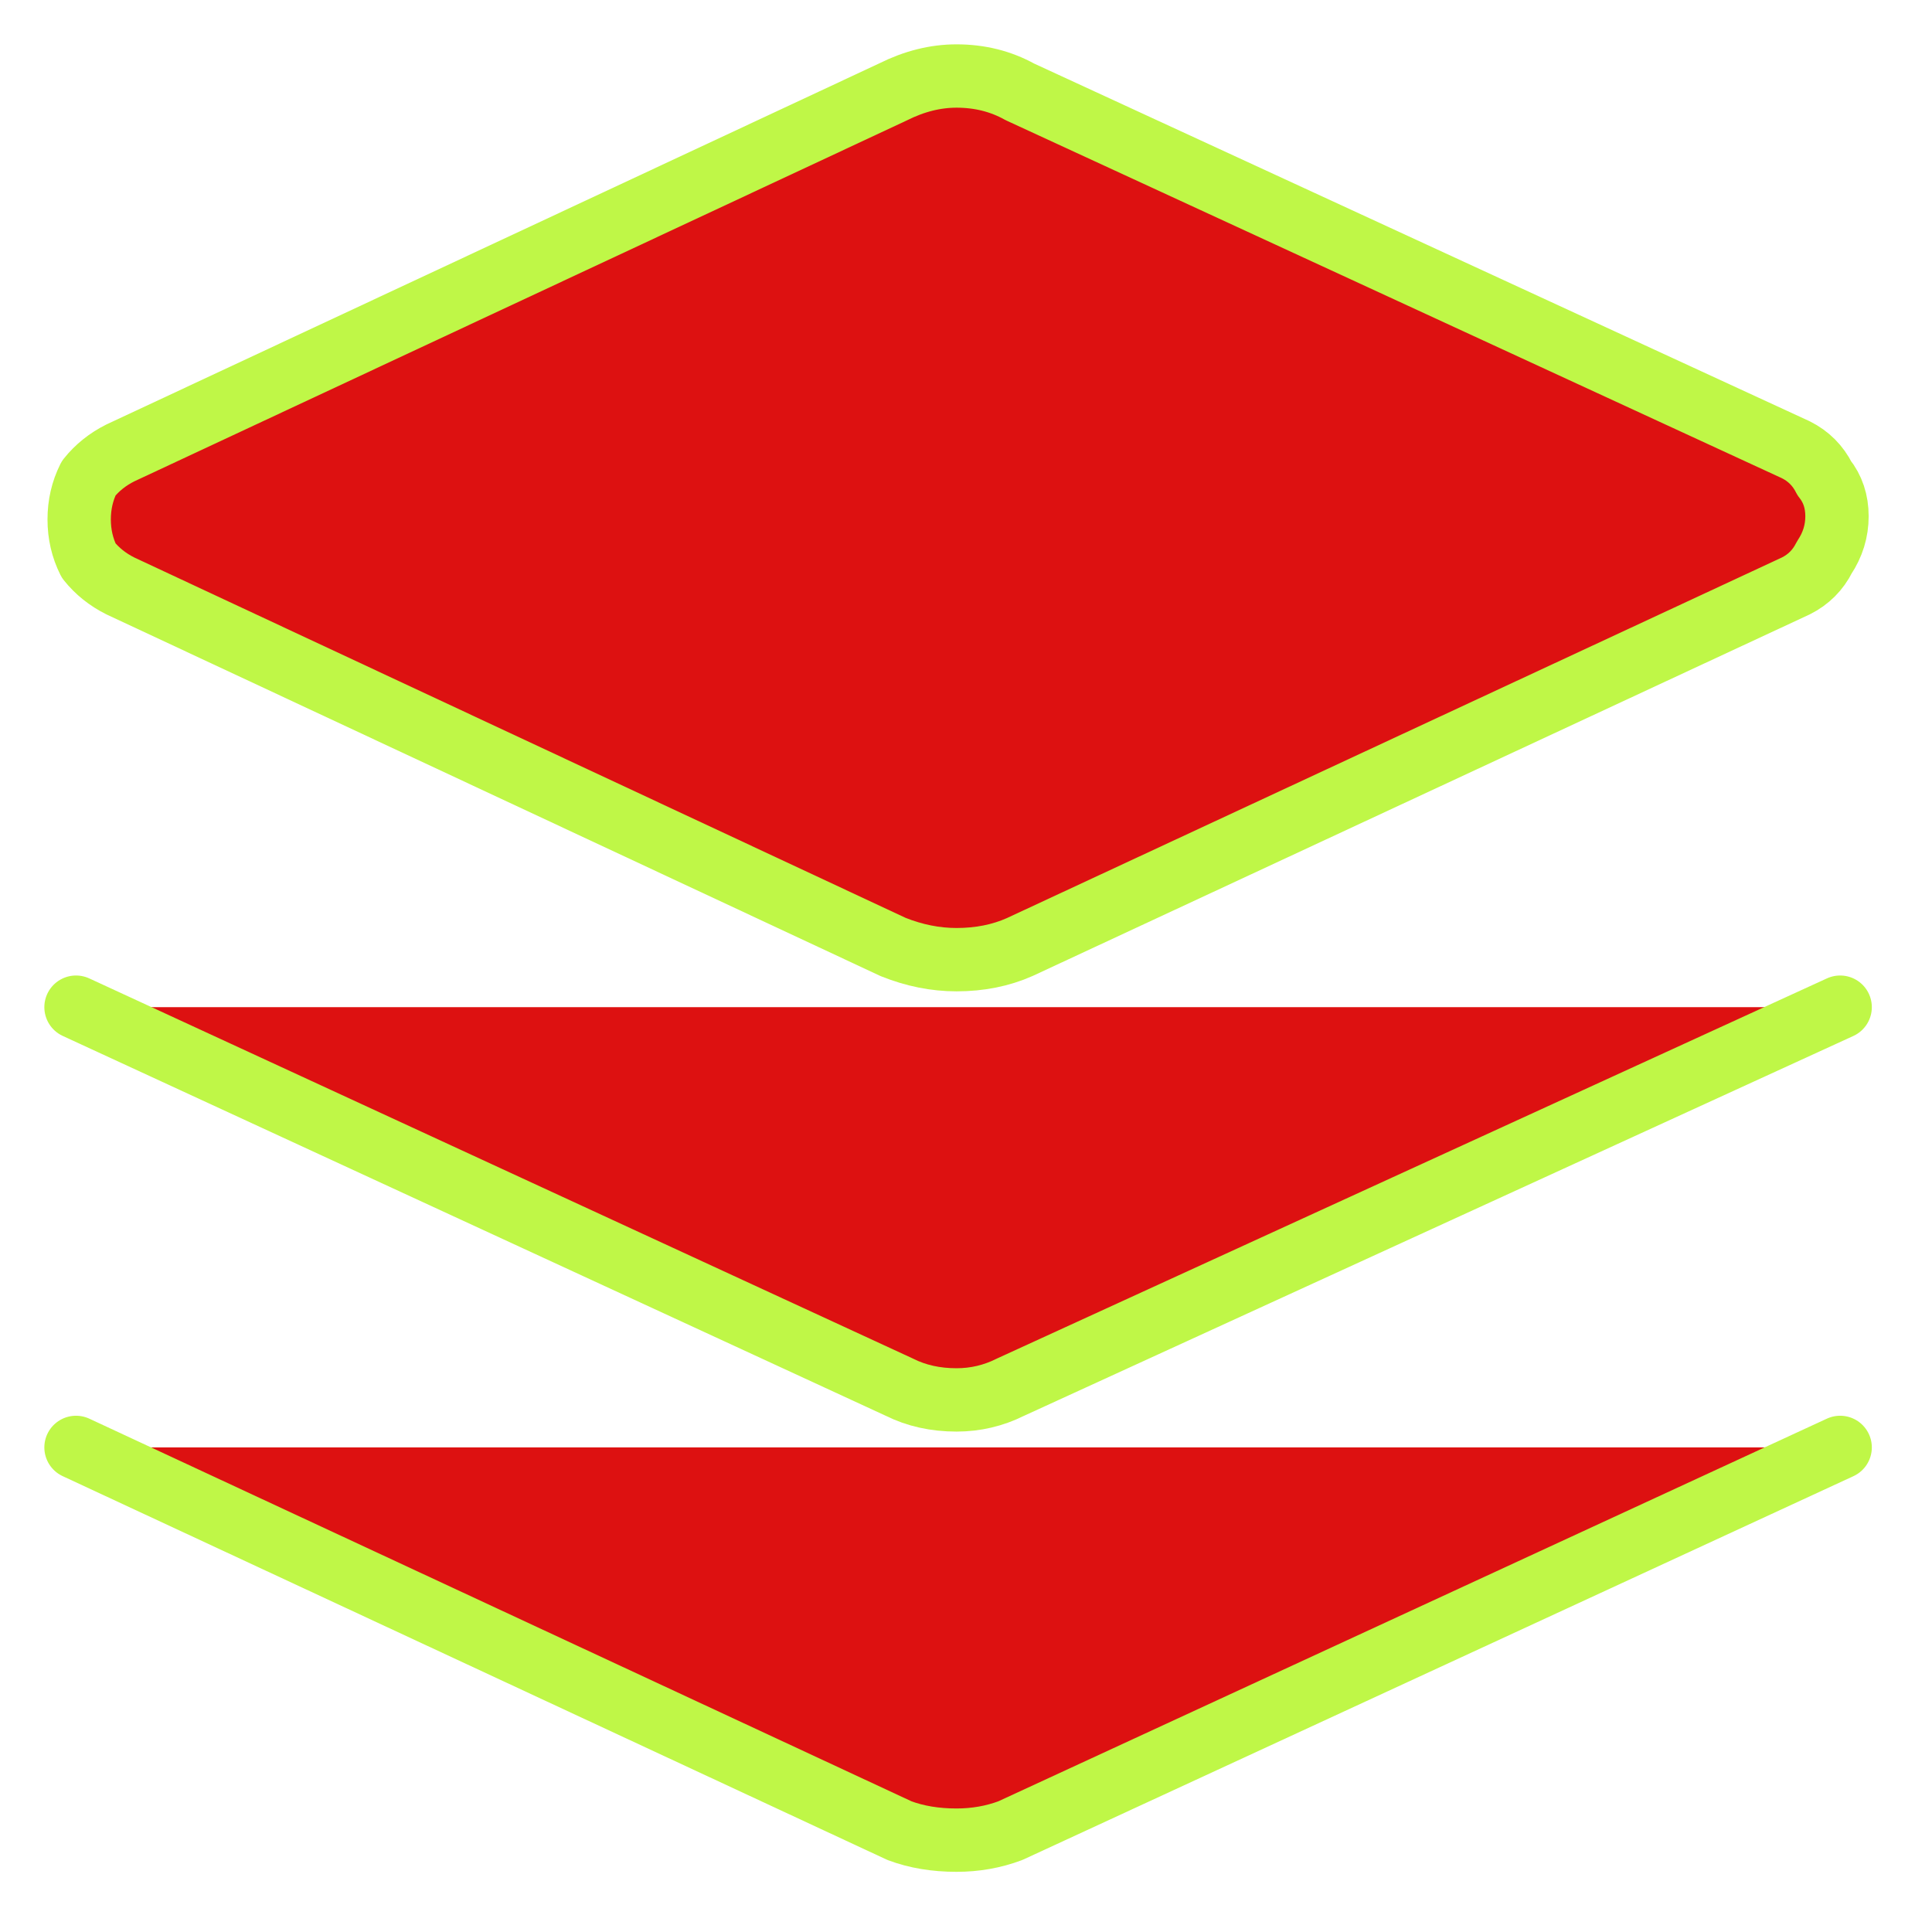
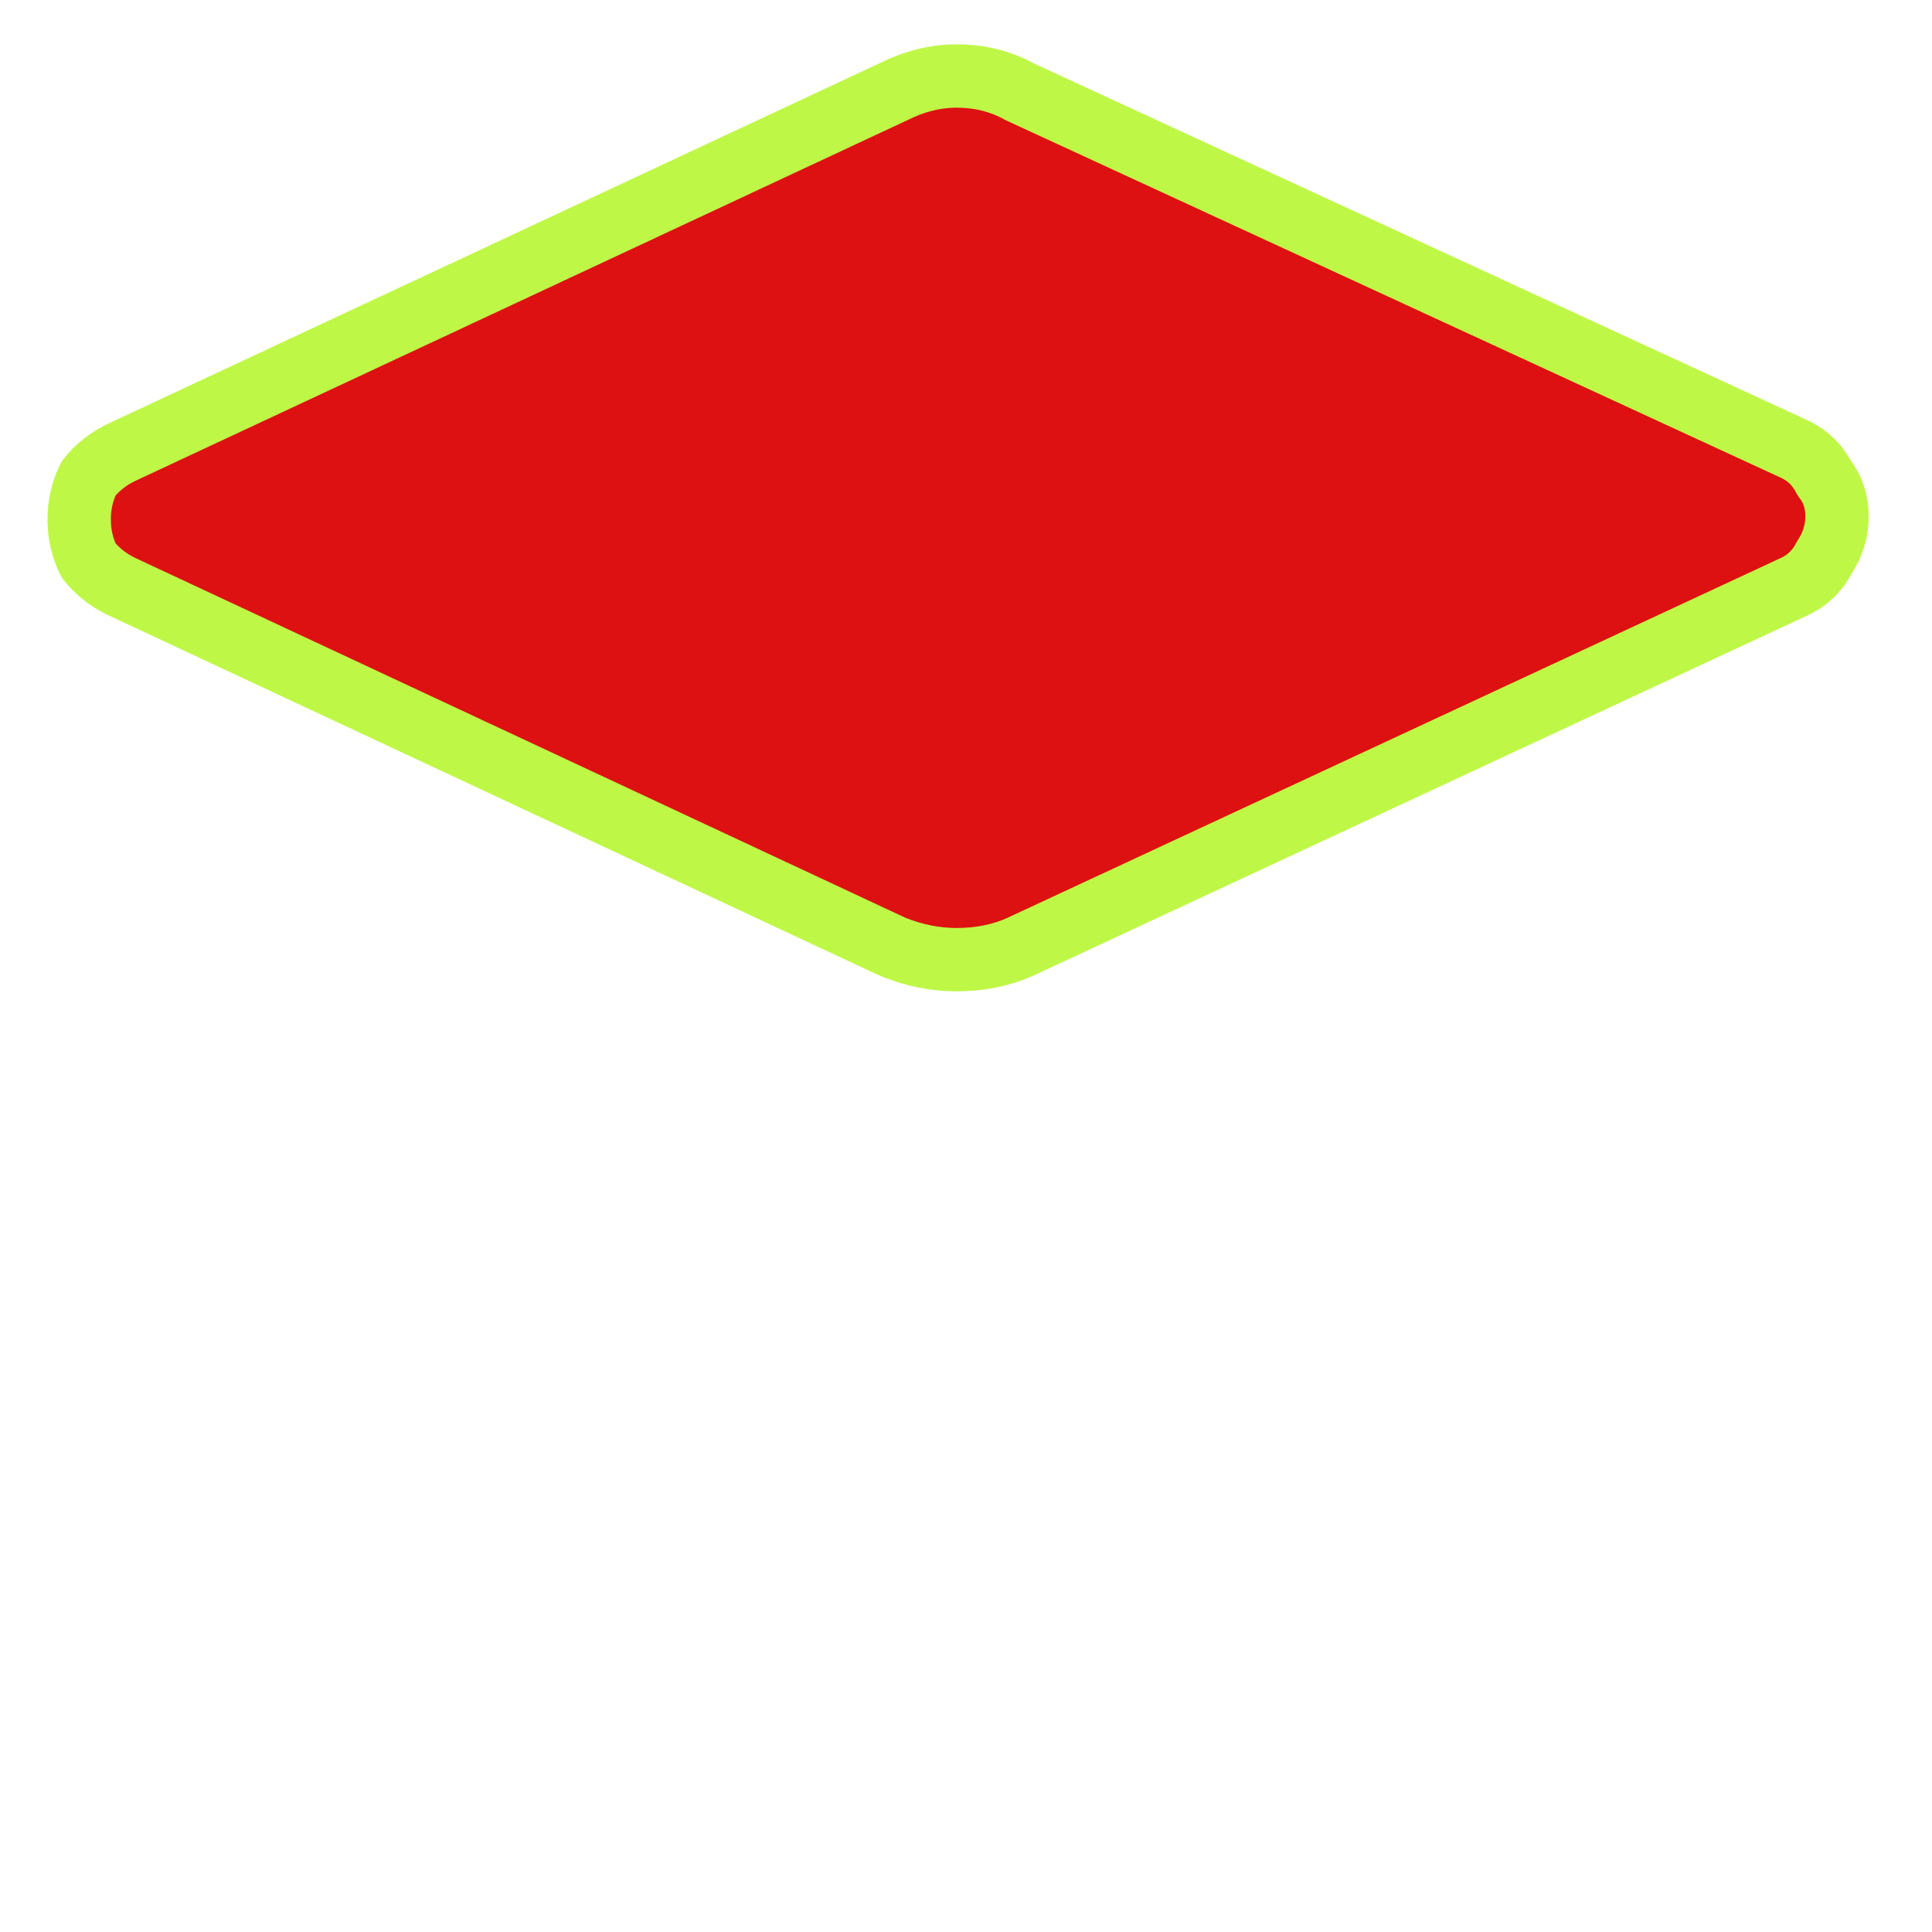
<svg xmlns="http://www.w3.org/2000/svg" version="1.2" viewBox="0 0 61 61" width="61" height="61">
  <title>icon-service-process-step-2</title>
  <style>
		.s0 { fill: #dd1111;stroke: #bff747;stroke-linecap: round;stroke-linejoin: round;stroke-width: 2 } 
	</style>
  <path class="s0" d="m32.2 29.9q-0.9 0.4-2 0.4-1 0-2-0.4l-24.4-11.4q-0.6-0.3-1-0.8-0.3-0.6-0.3-1.3 0-0.7 0.3-1.3 0.4-0.5 1-0.8l24.4-11.4q1-0.5 2-0.5 1.1 0 2 0.5l24.5 11.3q0.6 0.3 0.9 0.9 0.4 0.5 0.4 1.2 0 0.7-0.4 1.3-0.3 0.6-0.9 0.9z" />
-   <path class="s0" d="m58.1 31.8l-26.2 12q-0.8 0.4-1.7 0.4-1 0-1.8-0.4l-26-12" />
-   <path class="s0" d="m58.1 45.7l-26.2 12.1q-0.8 0.3-1.7 0.3-1 0-1.8-0.3l-26-12.1" />
</svg>